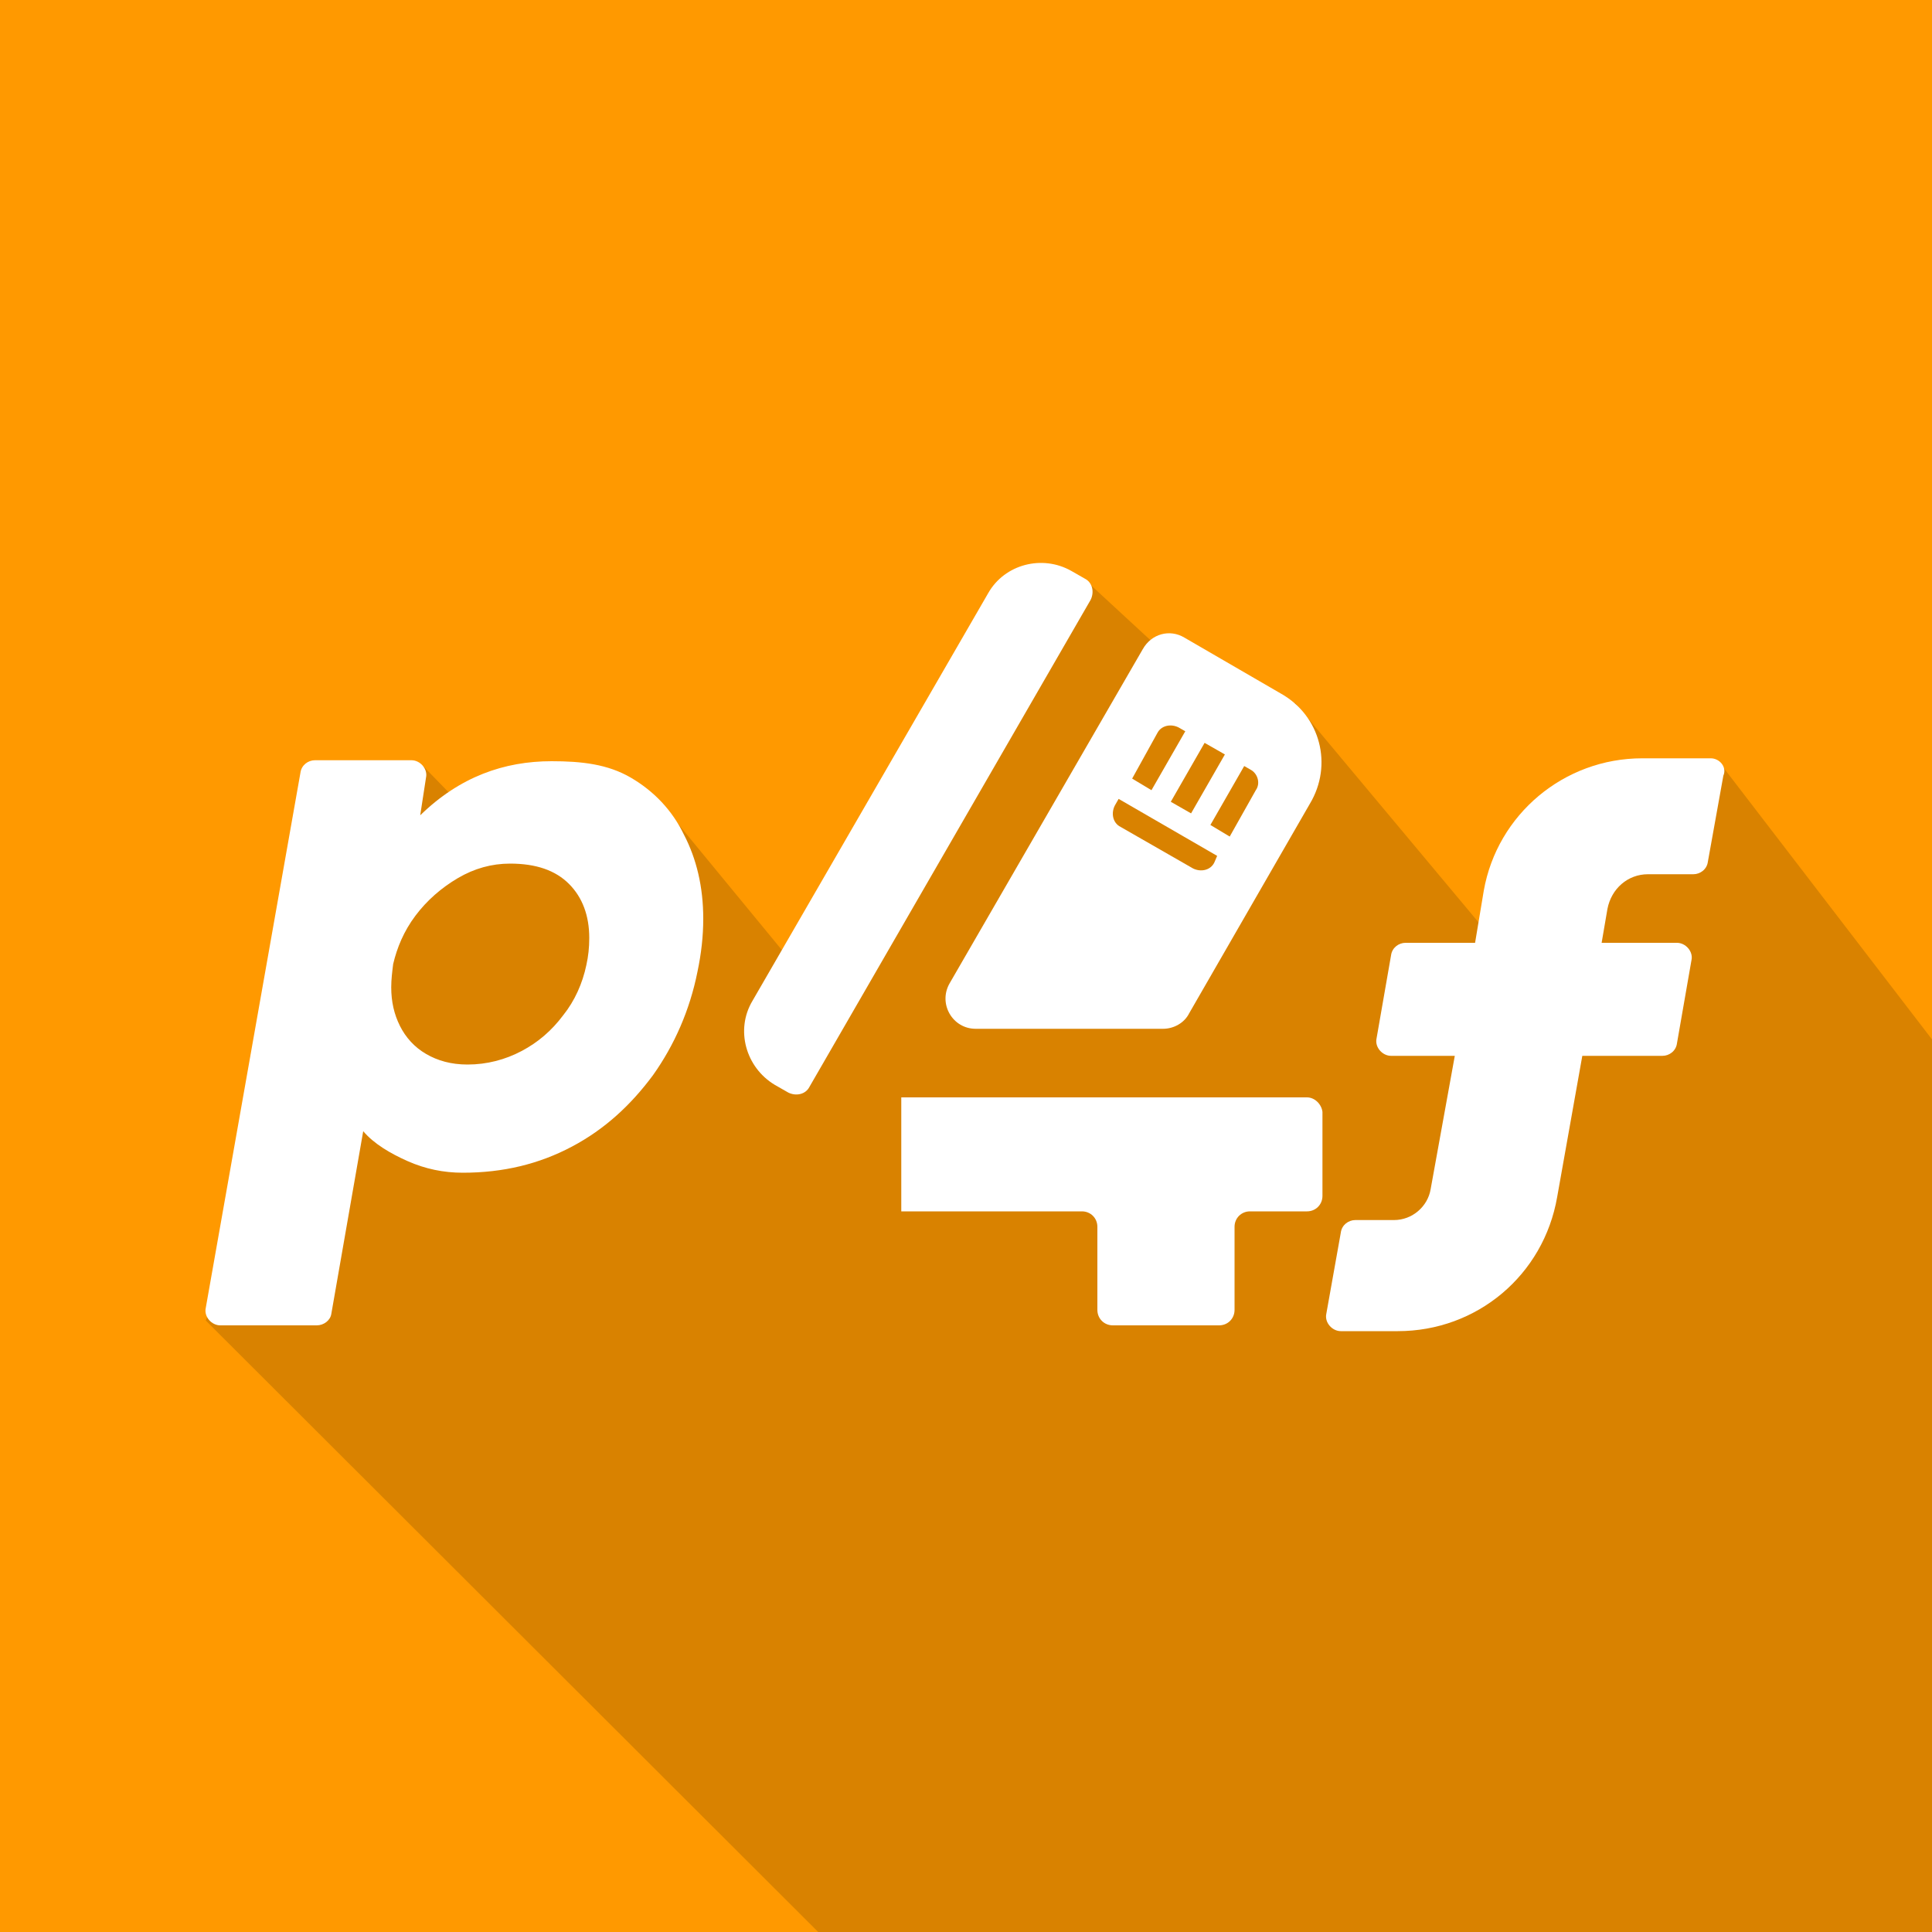
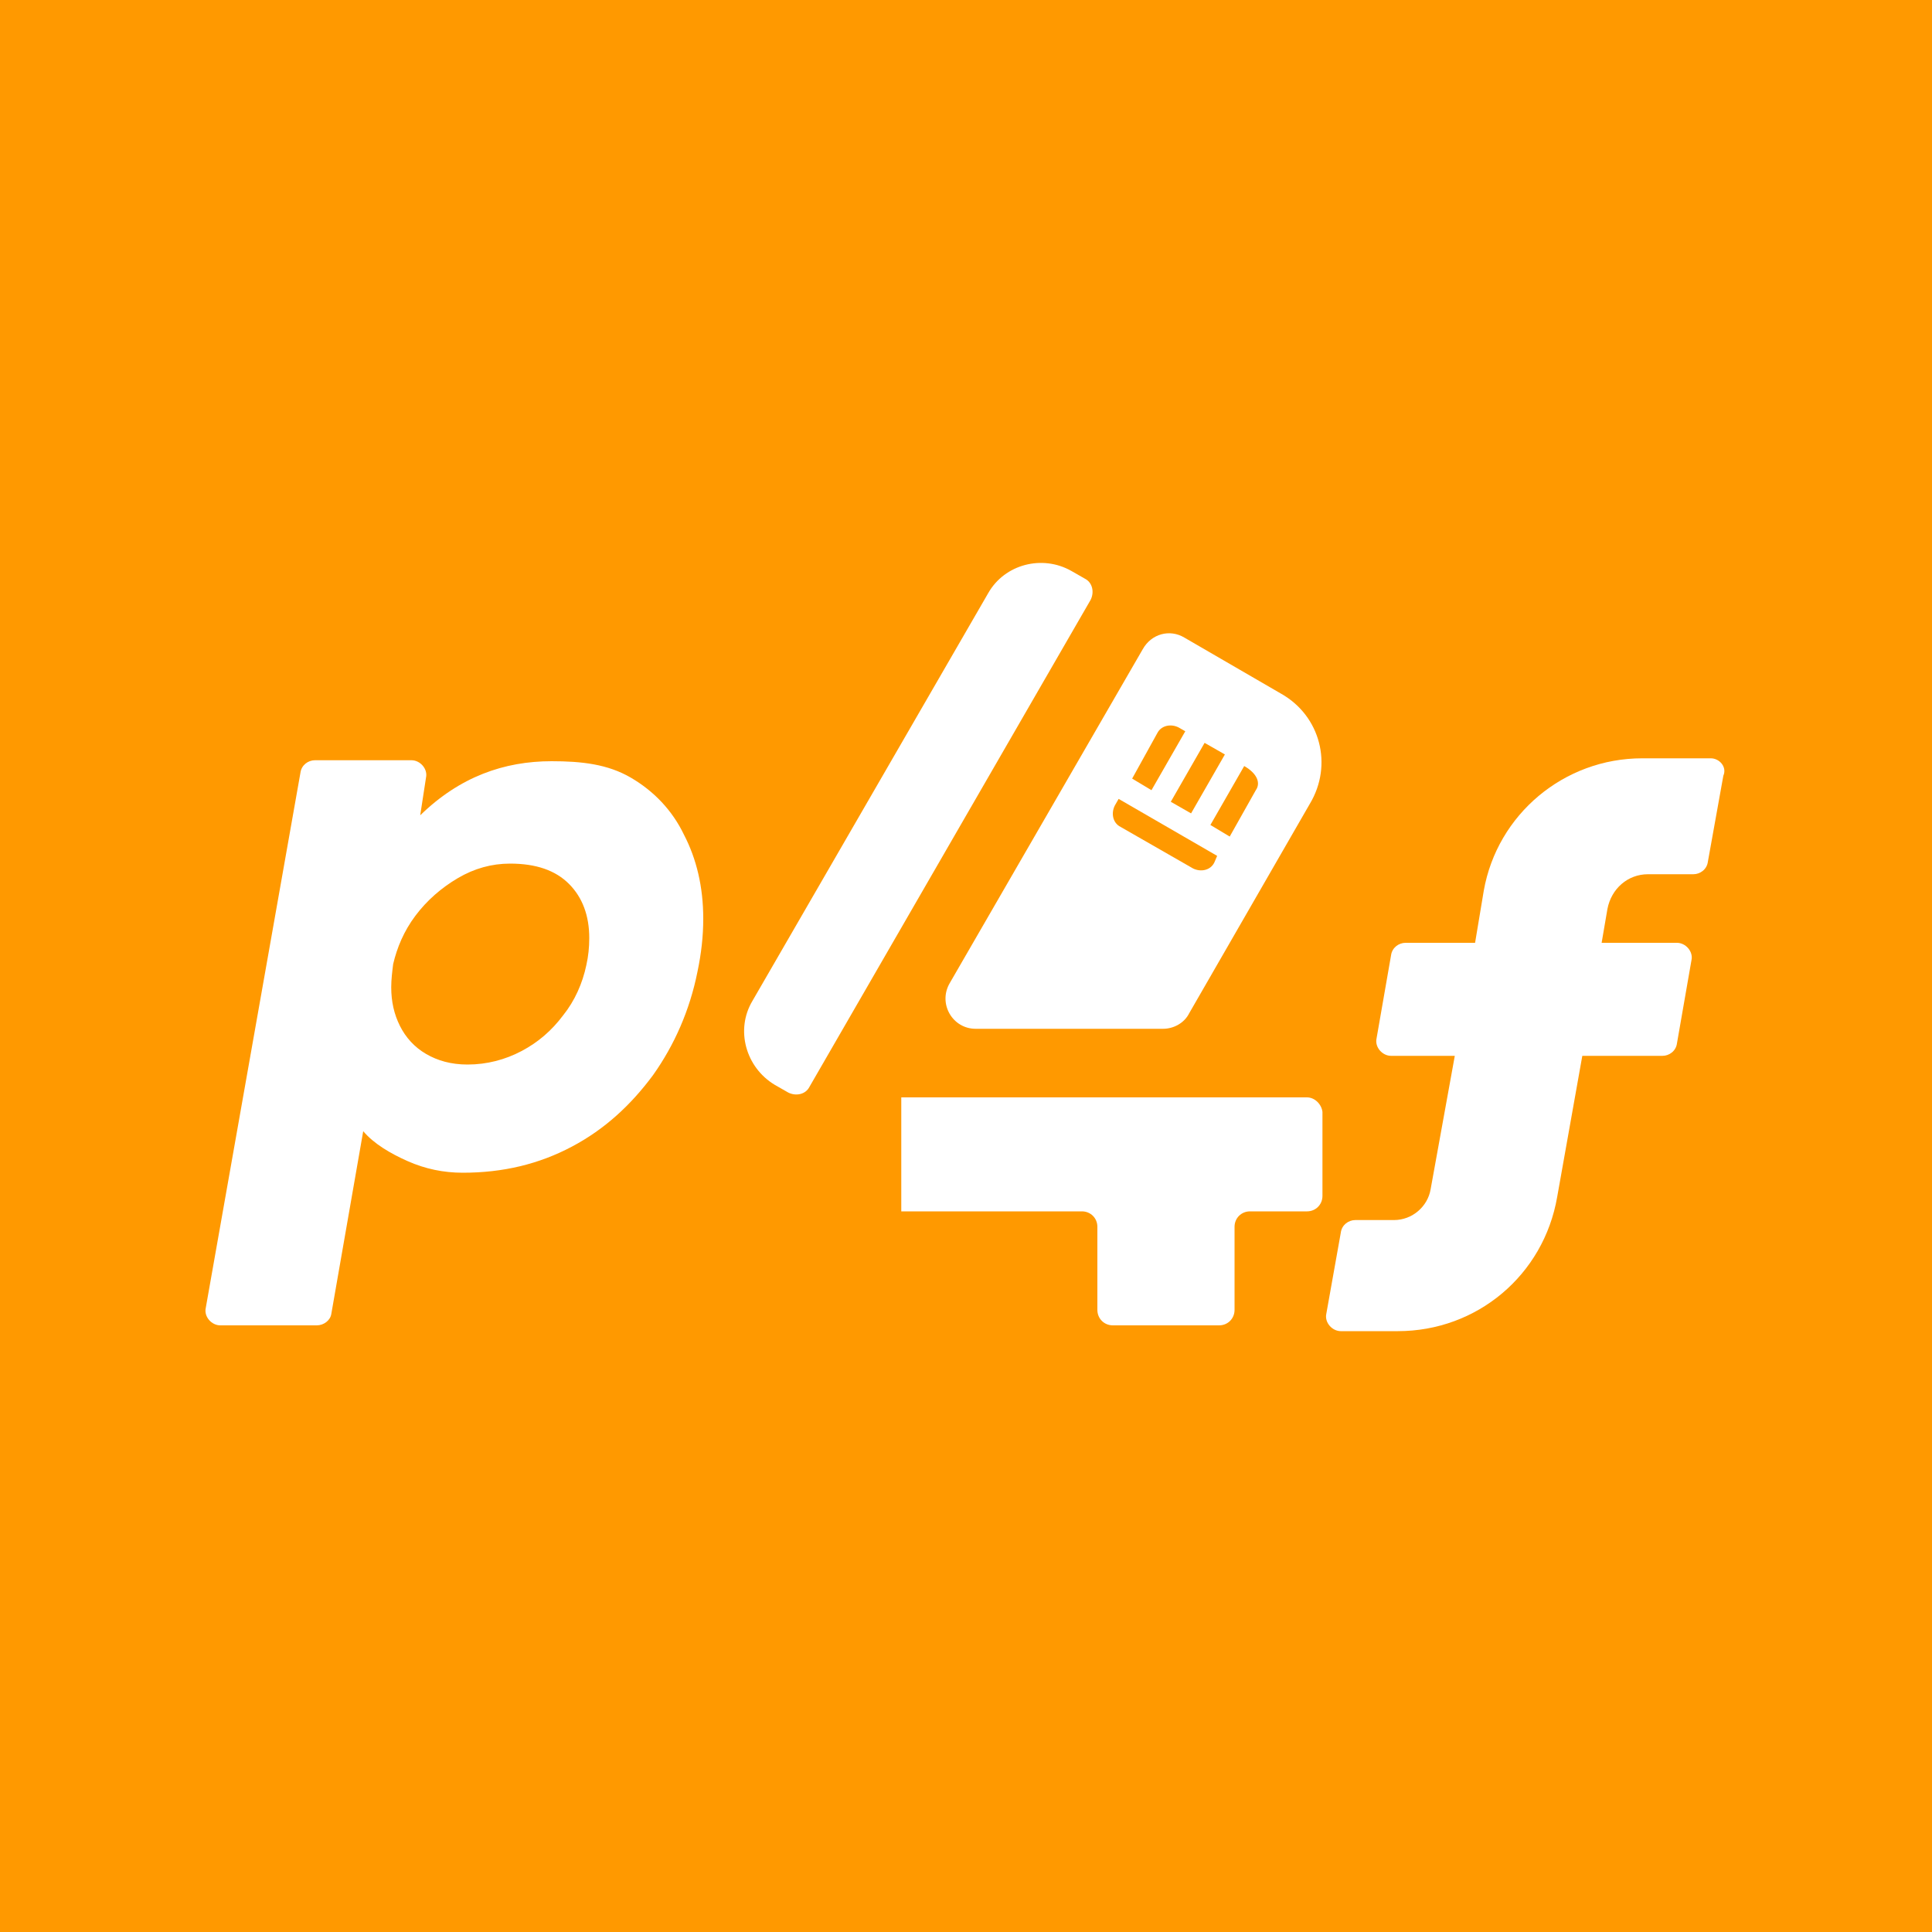
<svg xmlns="http://www.w3.org/2000/svg" version="1.1" id="Lager_1" x="0px" y="0px" viewBox="0 0 200 200" style="enable-background:new 0 0 200 200;">
  <style type="text/css">
	.st0{fill:#FF9900;}
	.st1{opacity:0.15;enable-background:new    ;}
	.st2{fill:#FFFFFF;}
</style>
  <rect y="0" class="st0" width="200" height="200" />
  <g id="Layer_1">
</g>
  <g id="Layer_2_00000120530100992219867700000012703707779541470906_">
</g>
  <g id="Layer_3">
</g>
-   <path class="st1" d="M177.9,78.8L156,99l-21.9-26.2l-10.1-2l-11.7-10.8L82.3,100l-13-15.8l-18.6,2.2l-6.9-7.1l-22.5,57.4L84.7,200  H200v-92.4L177.9,78.8z" />
  <path class="st2" d="M65.3,80.5c-2.4-1.4-5.1-1.7-8.2-1.7c-4.9,0-9.5,1.6-13.6,5.6l0.6-3.9c0.2-0.9-0.6-1.8-1.5-1.8h-10  c-0.7,0-1.4,0.5-1.5,1.3l-9.8,55.4c-0.2,0.9,0.6,1.8,1.5,1.8h10c0.7,0,1.4-0.5,1.5-1.2l3.3-18.9c1.1,1.3,2.8,2.3,4.6,3.1  c1.8,0.8,3.7,1.2,5.7,1.2c4.2,0,7.9-0.9,11.3-2.7c3.4-1.8,6.1-4.3,8.4-7.4c2.2-3.1,3.8-6.7,4.6-10.7c0.4-1.9,0.6-3.7,0.6-5.5  c0-3.3-0.7-6.2-2-8.7C69.6,83.9,67.7,81.9,65.3,80.5z M60.7,99.9c-0.4,1.9-1.2,3.7-2.4,5.2c-1.2,1.6-2.6,2.8-4.3,3.7  c-1.7,0.9-3.6,1.4-5.6,1.4c-1.7,0-3.1-0.4-4.3-1.1c-1.2-0.7-2.1-1.7-2.7-2.9c-0.6-1.2-0.9-2.5-0.9-4c0-0.8,0.1-1.6,0.2-2.4  c0.4-1.7,1.1-3.4,2.3-5c1.2-1.6,2.7-2.9,4.4-3.9s3.5-1.5,5.4-1.5c2.7,0,4.7,0.7,6.1,2.1c1.4,1.4,2.1,3.3,2.1,5.6  C61,98.1,60.9,99,60.7,99.9z" />
  <path class="st2" d="M177.1,78.5h-7.1c-8.1,0-15,5.8-16.4,13.7l-0.9,5.4h-7.2c-0.7,0-1.4,0.5-1.5,1.3l-1.5,8.6  c-0.2,0.9,0.6,1.8,1.5,1.8h6.6l-2.5,13.8c-0.3,1.8-1.9,3.2-3.8,3.2h-4c-0.7,0-1.4,0.5-1.5,1.3l-1.5,8.4c-0.2,0.9,0.6,1.8,1.5,1.8  l5.9,0c8.2,0,15.1-5.8,16.5-13.9l2.6-14.6l8.3,0c0.7,0,1.4-0.5,1.5-1.3l1.5-8.6c0.2-0.9-0.6-1.8-1.5-1.8l-7.8,0l0.6-3.5  c0.4-2.1,2.1-3.6,4.2-3.6l4.7,0c0.7,0,1.4-0.5,1.5-1.3l1.6-8.9C178.8,79.4,178,78.5,177.1,78.5z" />
  <g id="Logo_00000155827152730912697320000016568681268805456546_">
    <path class="st2" d="M135.3,113.6H93.3v11.8H112c0.9,0,1.6,0.7,1.6,1.6v8.6c0,0.9,0.7,1.6,1.6,1.6h11c0.9,0,1.6-0.7,1.6-1.6V127   c0-0.9,0.7-1.6,1.6-1.6h5.9c0.9,0,1.6-0.7,1.6-1.6v-8.7C136.8,114.3,136.1,113.6,135.3,113.6z" />
-     <path class="st2" d="M132.6,71.8l-10-5.8c-1.5-0.9-3.4-0.4-4.3,1.2l-20,34.6c-1.2,2.1,0.3,4.7,2.7,4.7h19.4c1.1,0,2.2-0.6,2.7-1.6   l12.5-21.7C138,79.2,136.7,74.1,132.6,71.8z M124.7,76.9l2.1,1.2l-3.5,6.1l-2.1-1.2L124.7,76.9z M119.8,75.9c0.4-0.8,1.4-1,2.2-0.6   l0.7,0.4l-3.5,6.1l-2-1.2L119.8,75.9z M125.7,89.3c-0.4,0.8-1.4,1-2.2,0.6l-7.5-4.3c-0.8-0.4-1-1.4-0.6-2.2l0.4-0.7l10.2,5.9   L125.7,89.3z M130,81.8l-2.7,4.8l-2-1.2l3.5-6.1l0.7,0.4C130.2,80.1,130.5,81.1,130,81.8z" />
+     <path class="st2" d="M132.6,71.8l-10-5.8c-1.5-0.9-3.4-0.4-4.3,1.2l-20,34.6c-1.2,2.1,0.3,4.7,2.7,4.7h19.4c1.1,0,2.2-0.6,2.7-1.6   l12.5-21.7C138,79.2,136.7,74.1,132.6,71.8z M124.7,76.9l2.1,1.2l-3.5,6.1l-2.1-1.2L124.7,76.9z M119.8,75.9c0.4-0.8,1.4-1,2.2-0.6   l0.7,0.4l-3.5,6.1l-2-1.2L119.8,75.9z M125.7,89.3c-0.4,0.8-1.4,1-2.2,0.6l-7.5-4.3c-0.8-0.4-1-1.4-0.6-2.2l0.4-0.7l10.2,5.9   L125.7,89.3z M130,81.8l-2.7,4.8l-2-1.2l3.5-6.1C130.2,80.1,130.5,81.1,130,81.8z" />
    <path class="st2" d="M77.9,103.6l24.4-42.2c1.7-3,5.6-4,8.6-2.3l1.4,0.8c0.8,0.4,1,1.4,0.6,2.2l-29.1,50.4c-0.4,0.8-1.4,1-2.2,0.6   l-1.4-0.8C77.2,110.5,76.1,106.6,77.9,103.6z" />
  </g>
</svg>